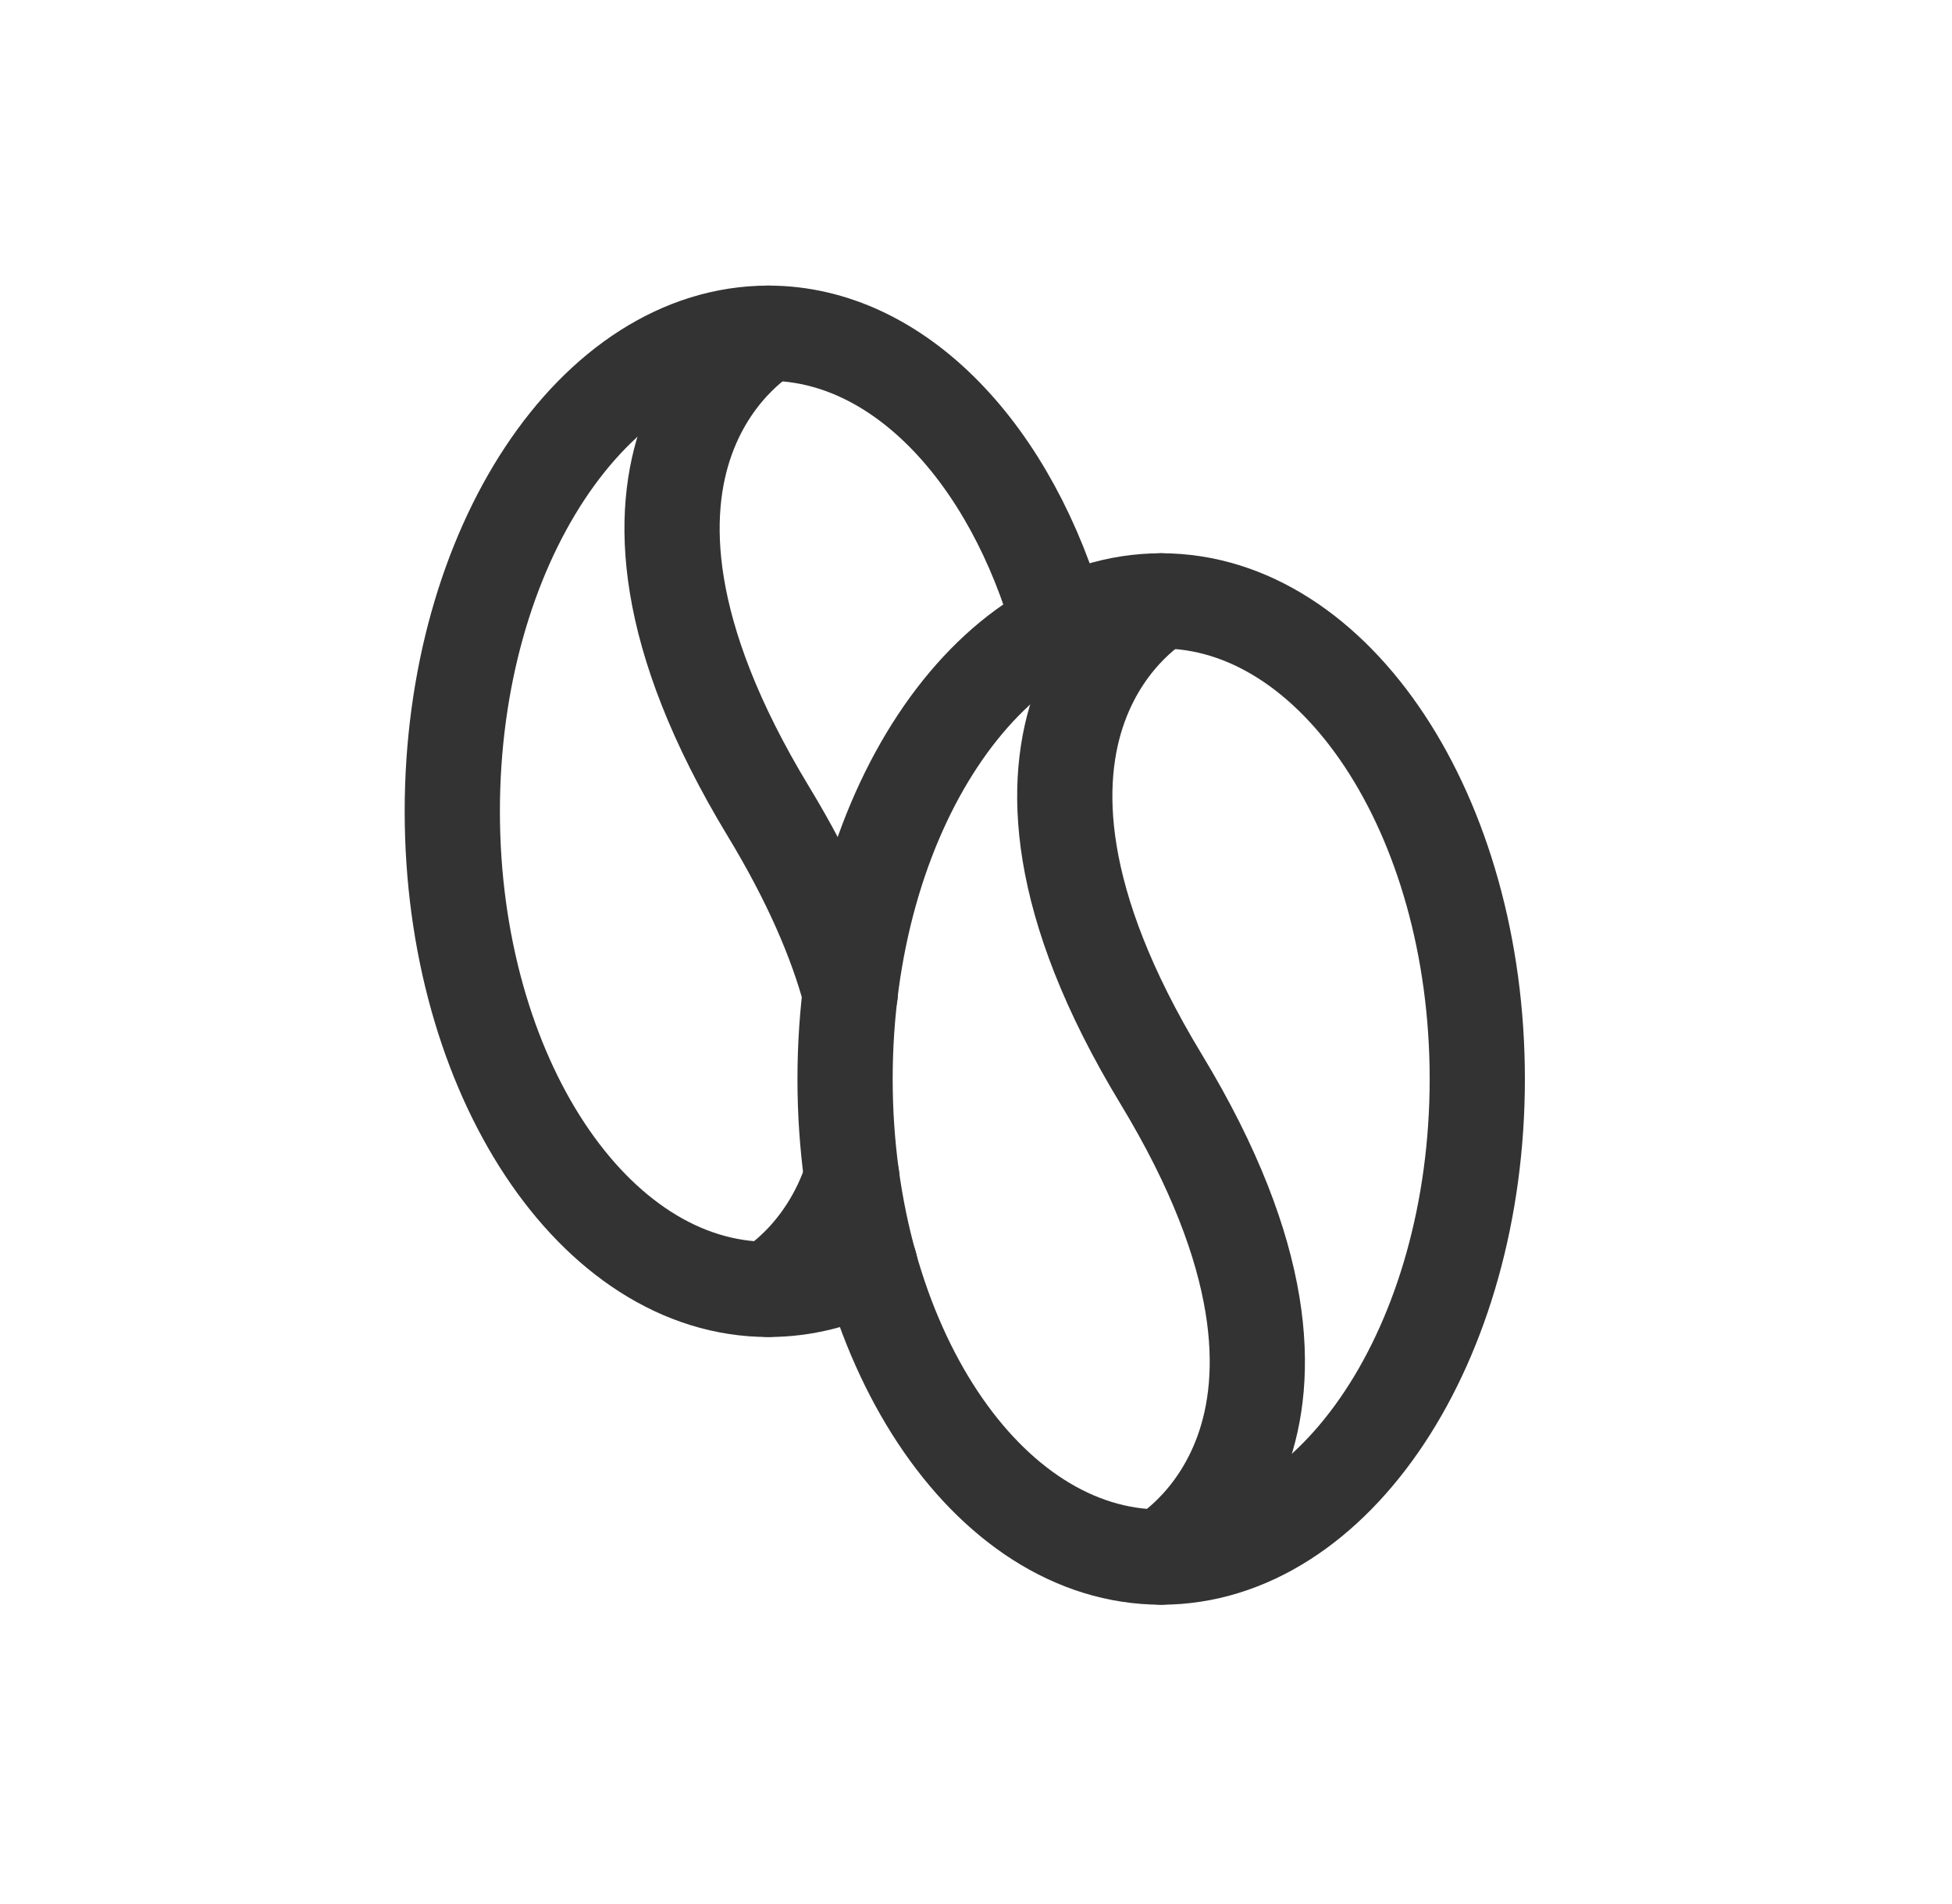
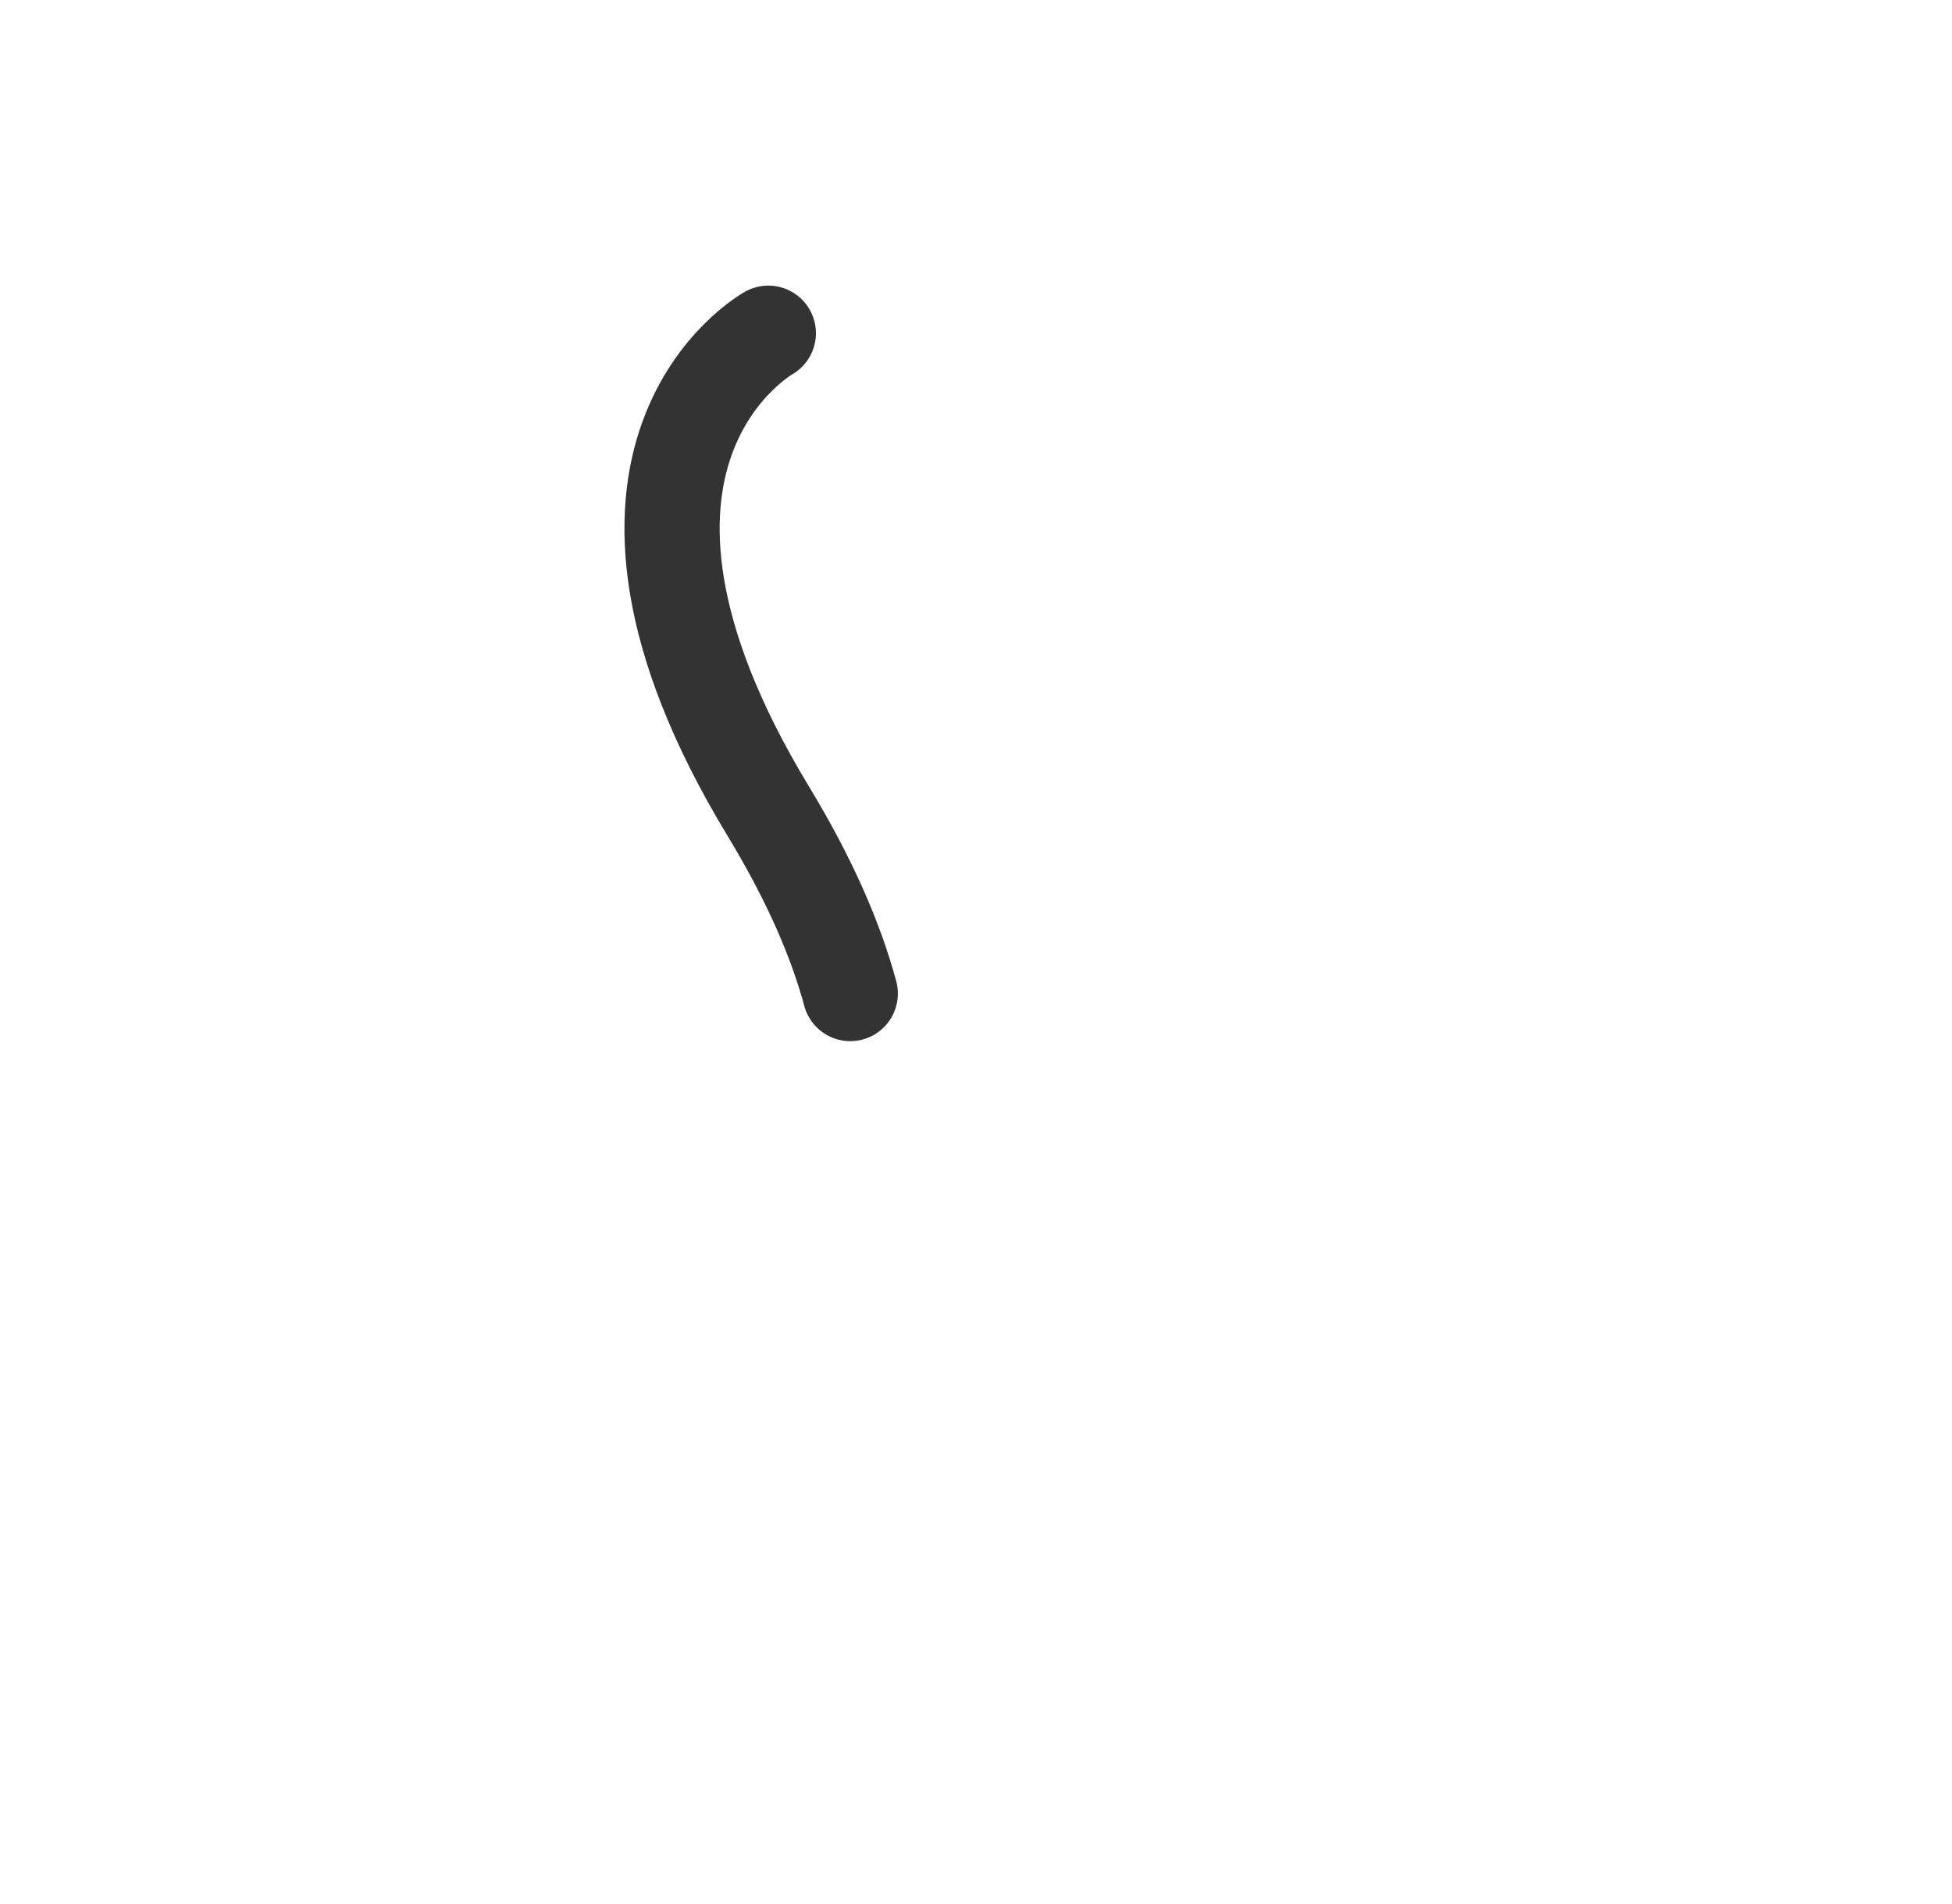
<svg xmlns="http://www.w3.org/2000/svg" width="41" height="40" viewBox="0 0 41 40" fill="none">
-   <path d="M18.271 26.564C17.605 26.904 16.881 27.088 16.14 27.088C12.473 27.088 9.5 22.591 9.5 17.044C9.5 11.497 12.473 7 16.14 7C18.888 7 21.254 9.548 22.263 13.149" stroke="#333333" stroke-width="2" stroke-miterlimit="10" stroke-linecap="round" stroke-linejoin="round" />
-   <path d="M17.891 24.728C17.343 26.413 16.138 27.087 16.138 27.087" stroke="#333333" stroke-width="2" stroke-miterlimit="10" stroke-linecap="round" stroke-linejoin="round" />
  <path d="M16.138 7C16.138 7 11.588 9.535 16.138 17.044C17.022 18.502 17.562 19.772 17.859 20.873" stroke="#333333" stroke-width="2" stroke-miterlimit="10" stroke-linecap="round" stroke-linejoin="round" />
-   <path d="M24.39 32.712C28.056 32.712 31.029 28.215 31.029 22.668C31.029 17.12 28.056 12.623 24.39 12.623C20.723 12.623 17.75 17.12 17.75 22.668C17.75 28.215 20.723 32.712 24.39 32.712Z" stroke="#333333" stroke-width="2" stroke-miterlimit="10" stroke-linecap="round" stroke-linejoin="round" />
-   <path d="M24.387 12.623C24.387 12.623 19.837 15.158 24.387 22.668C28.937 30.177 24.387 32.712 24.387 32.712" stroke="#333333" stroke-width="2" stroke-miterlimit="10" stroke-linecap="round" stroke-linejoin="round" />
</svg>